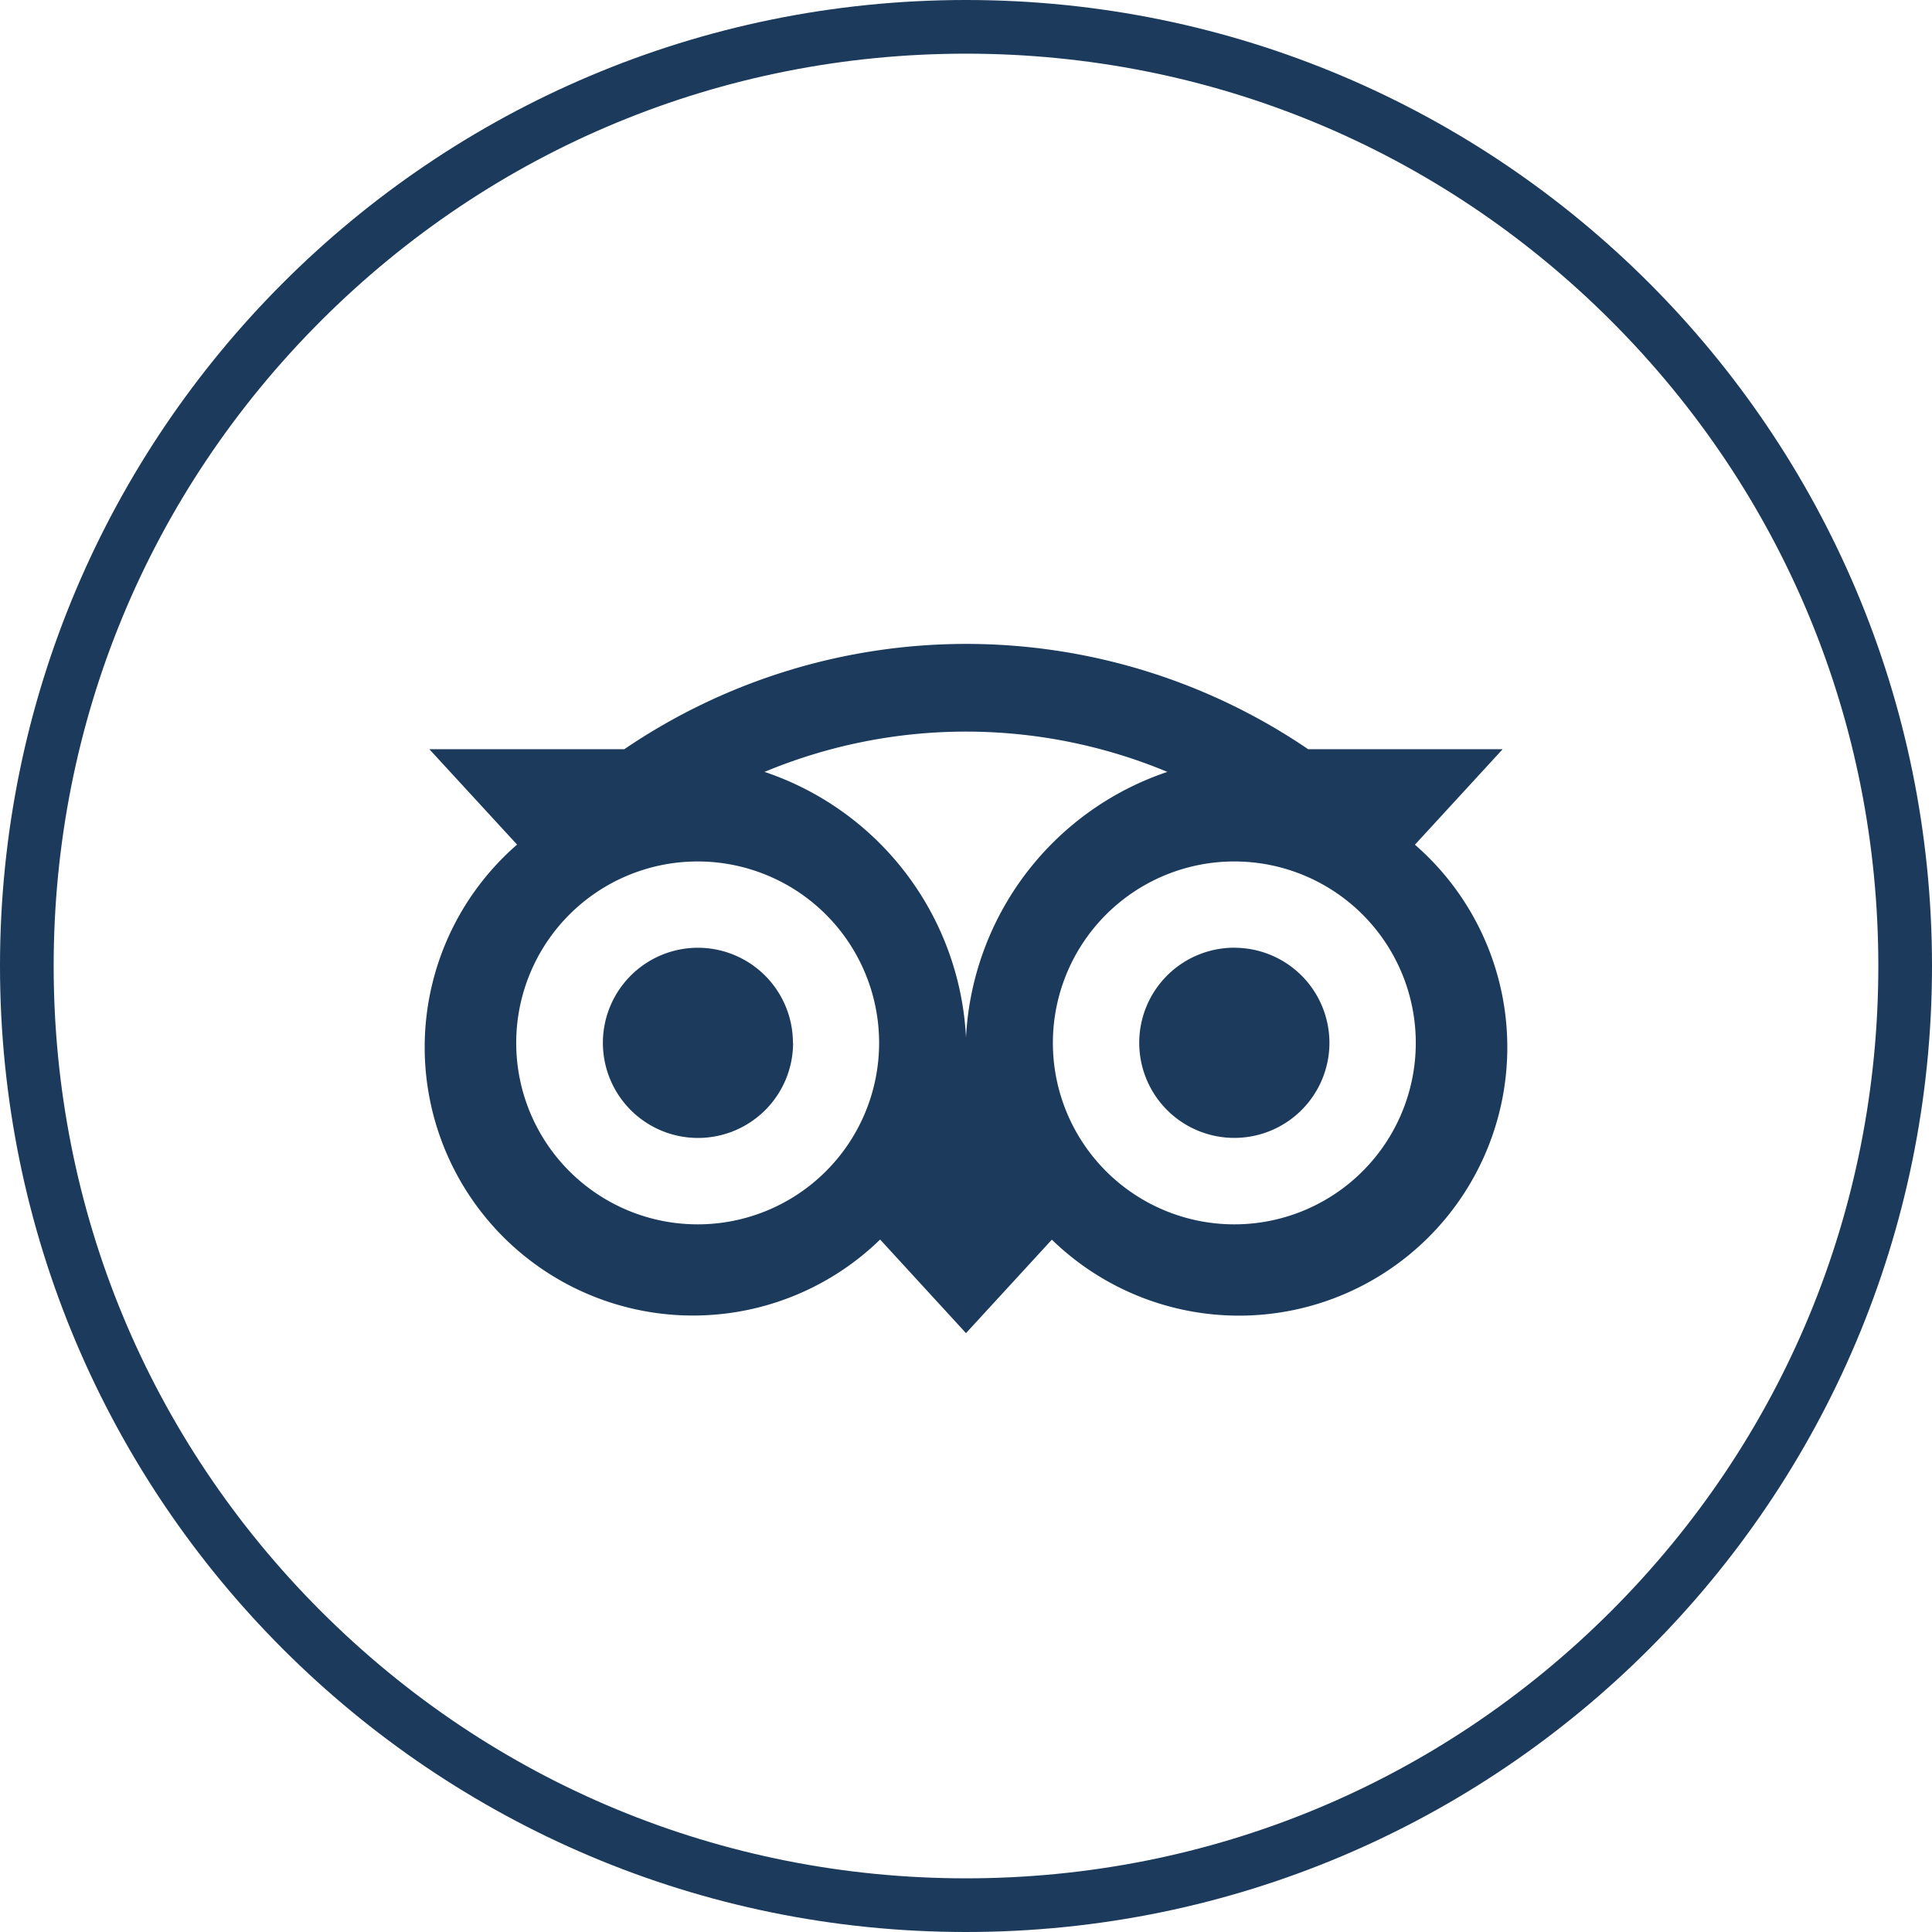
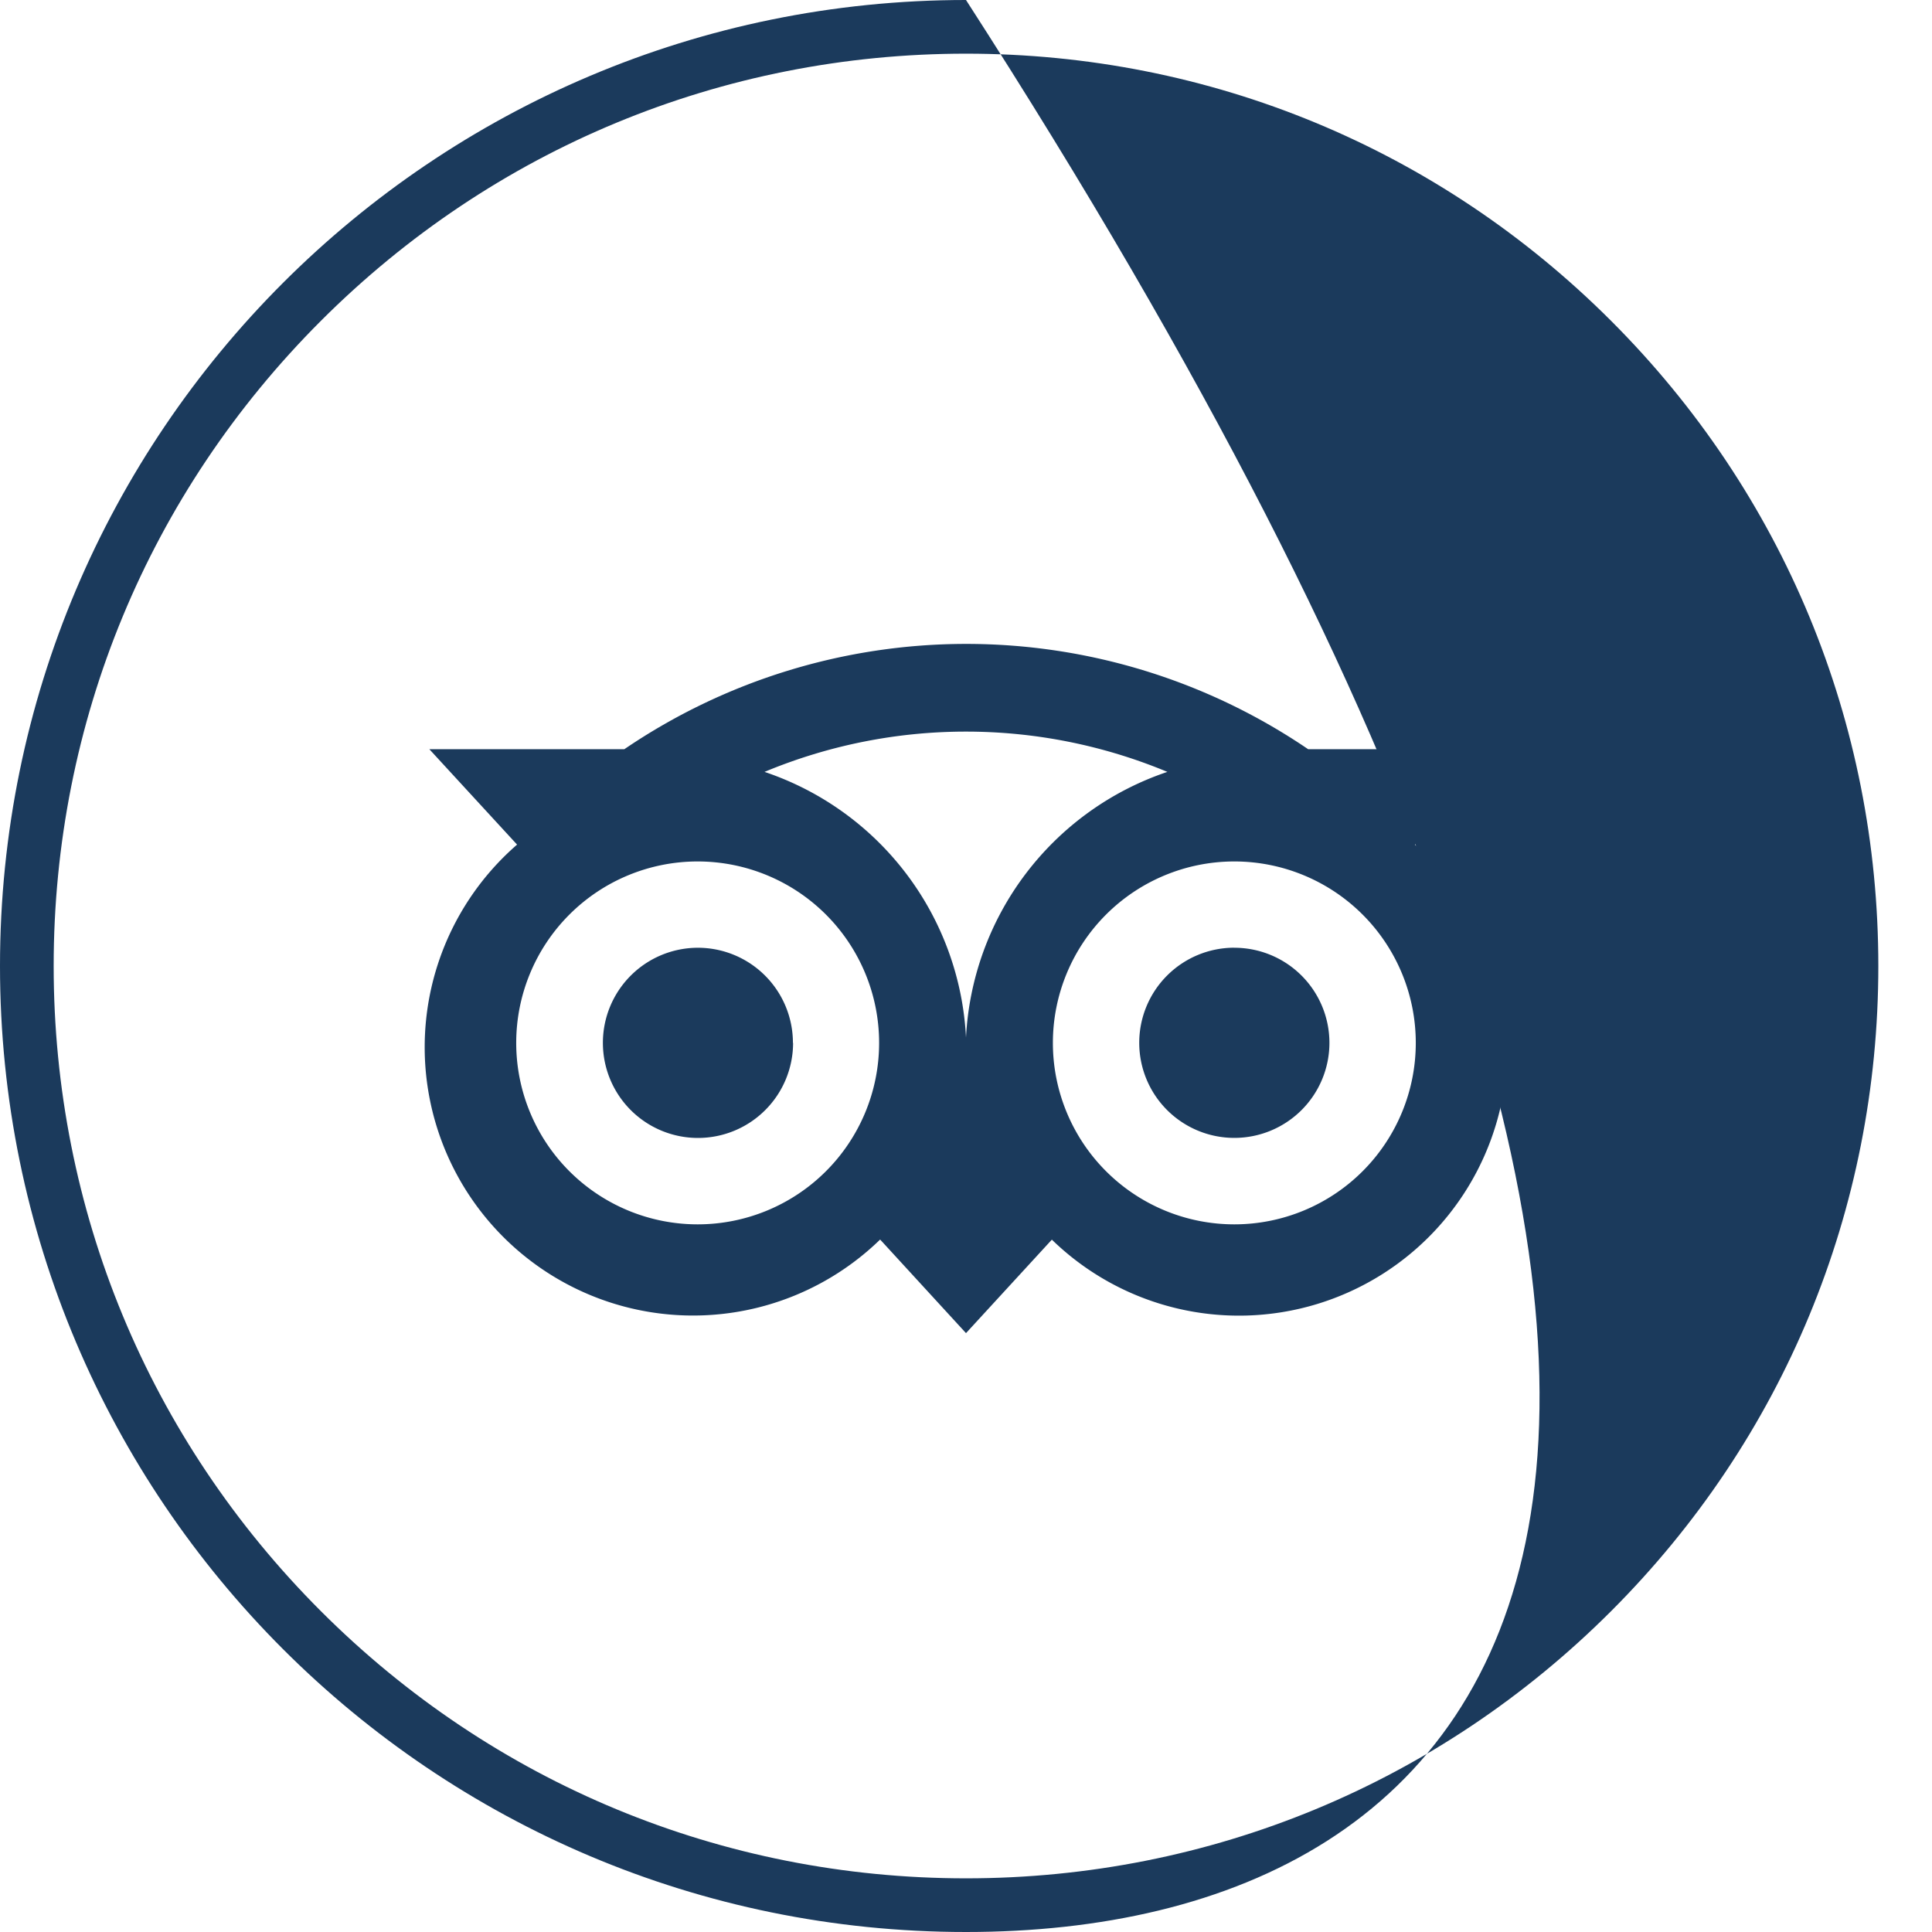
<svg xmlns="http://www.w3.org/2000/svg" width="36" height="36" viewBox="0 0 36 36">
  <g id="Tripadvisor" transform="translate(-446 -179)">
    <g id="Path_73330" data-name="Path 73330" transform="translate(446 179)" fill="none">
-       <path d="M18,0A18,18,0,1,1,0,18,18,18,0,0,1,18,0Z" stroke="none" />
-       <path d="M 18 1 C 13.459 1 9.19 2.768 5.979 5.979 C 2.768 9.19 1 13.459 1 18 C 1 22.541 2.768 26.81 5.979 30.021 C 9.19 33.232 13.459 35 18 35 C 22.541 35 26.81 33.232 30.021 30.021 C 33.232 26.81 35 22.541 35 18 C 35 13.459 33.232 9.19 30.021 5.979 C 26.81 2.768 22.541 1 18 1 M 18 0 C 27.941 0 36 8.059 36 18 C 36 27.941 27.941 36 18 36 C 8.059 36 0 27.941 0 18 C 0 8.059 8.059 0 18 0 Z" stroke="none" fill="#1b3a5c" />
+       <path d="M 18 1 C 13.459 1 9.19 2.768 5.979 5.979 C 2.768 9.19 1 13.459 1 18 C 1 22.541 2.768 26.81 5.979 30.021 C 9.19 33.232 13.459 35 18 35 C 22.541 35 26.81 33.232 30.021 30.021 C 33.232 26.81 35 22.541 35 18 C 35 13.459 33.232 9.19 30.021 5.979 C 26.81 2.768 22.541 1 18 1 M 18 0 C 36 27.941 27.941 36 18 36 C 8.059 36 0 27.941 0 18 C 0 8.059 8.059 0 18 0 Z" stroke="none" fill="#1b3a5c" />
    </g>
    <path id="Path_16" data-name="Path 16" d="M192.965,356.28,194.6,354.5h-3.625a11.325,11.325,0,0,0-12.741,0H174.6l1.635,1.778A5,5,0,1,0,183,363.637l1.6,1.744,1.6-1.742a5,5,0,1,0,6.765-7.359ZM179.6,363.354a3.381,3.381,0,1,1,3.381-3.381A3.381,3.381,0,0,1,179.6,363.354Zm5-3.48a5.517,5.517,0,0,0-3.754-4.951,9.757,9.757,0,0,1,7.506,0,5.519,5.519,0,0,0-3.752,4.951Zm5,3.48a3.381,3.381,0,1,1,3.381-3.381A3.381,3.381,0,0,1,189.6,363.354Zm0-5.155a1.772,1.772,0,1,0,1.772,1.772A1.772,1.772,0,0,0,189.6,358.2Zm-8.222,1.774A1.772,1.772,0,1,1,179.6,358.2,1.772,1.772,0,0,1,181.375,359.973Z" transform="translate(279.4 -161.54)" fill="#1b3a5c" />
  </g>
</svg>